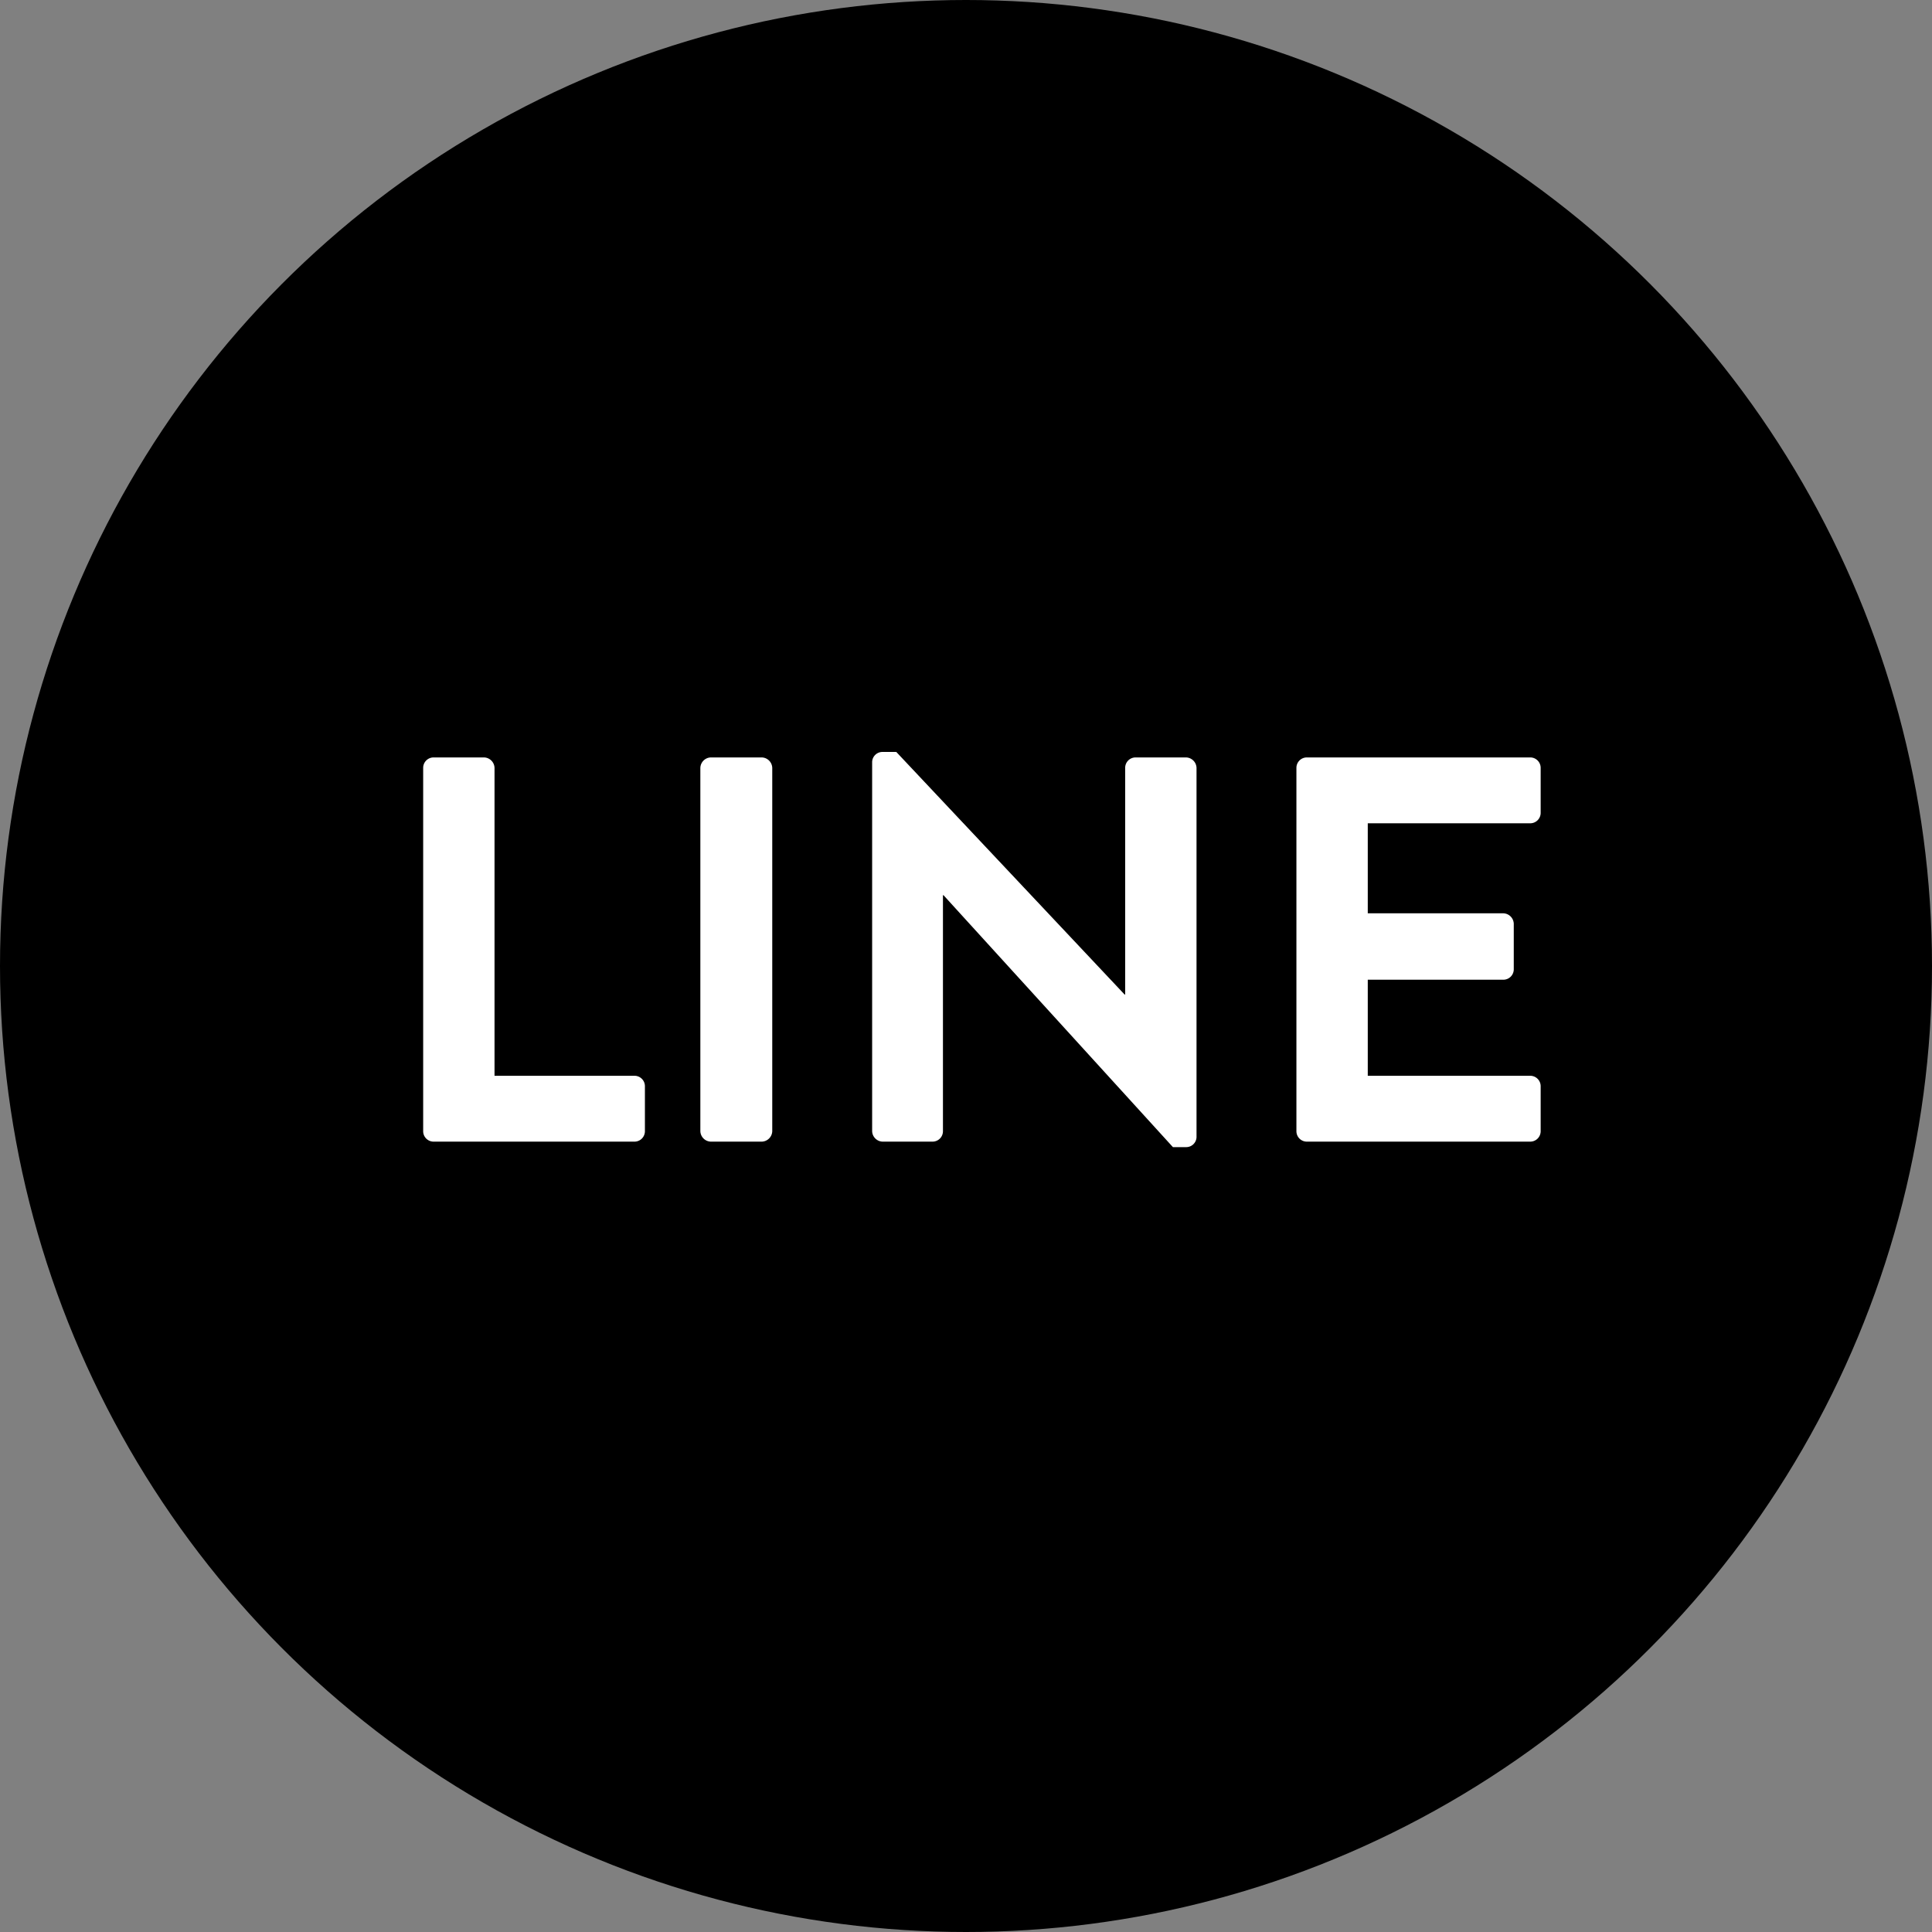
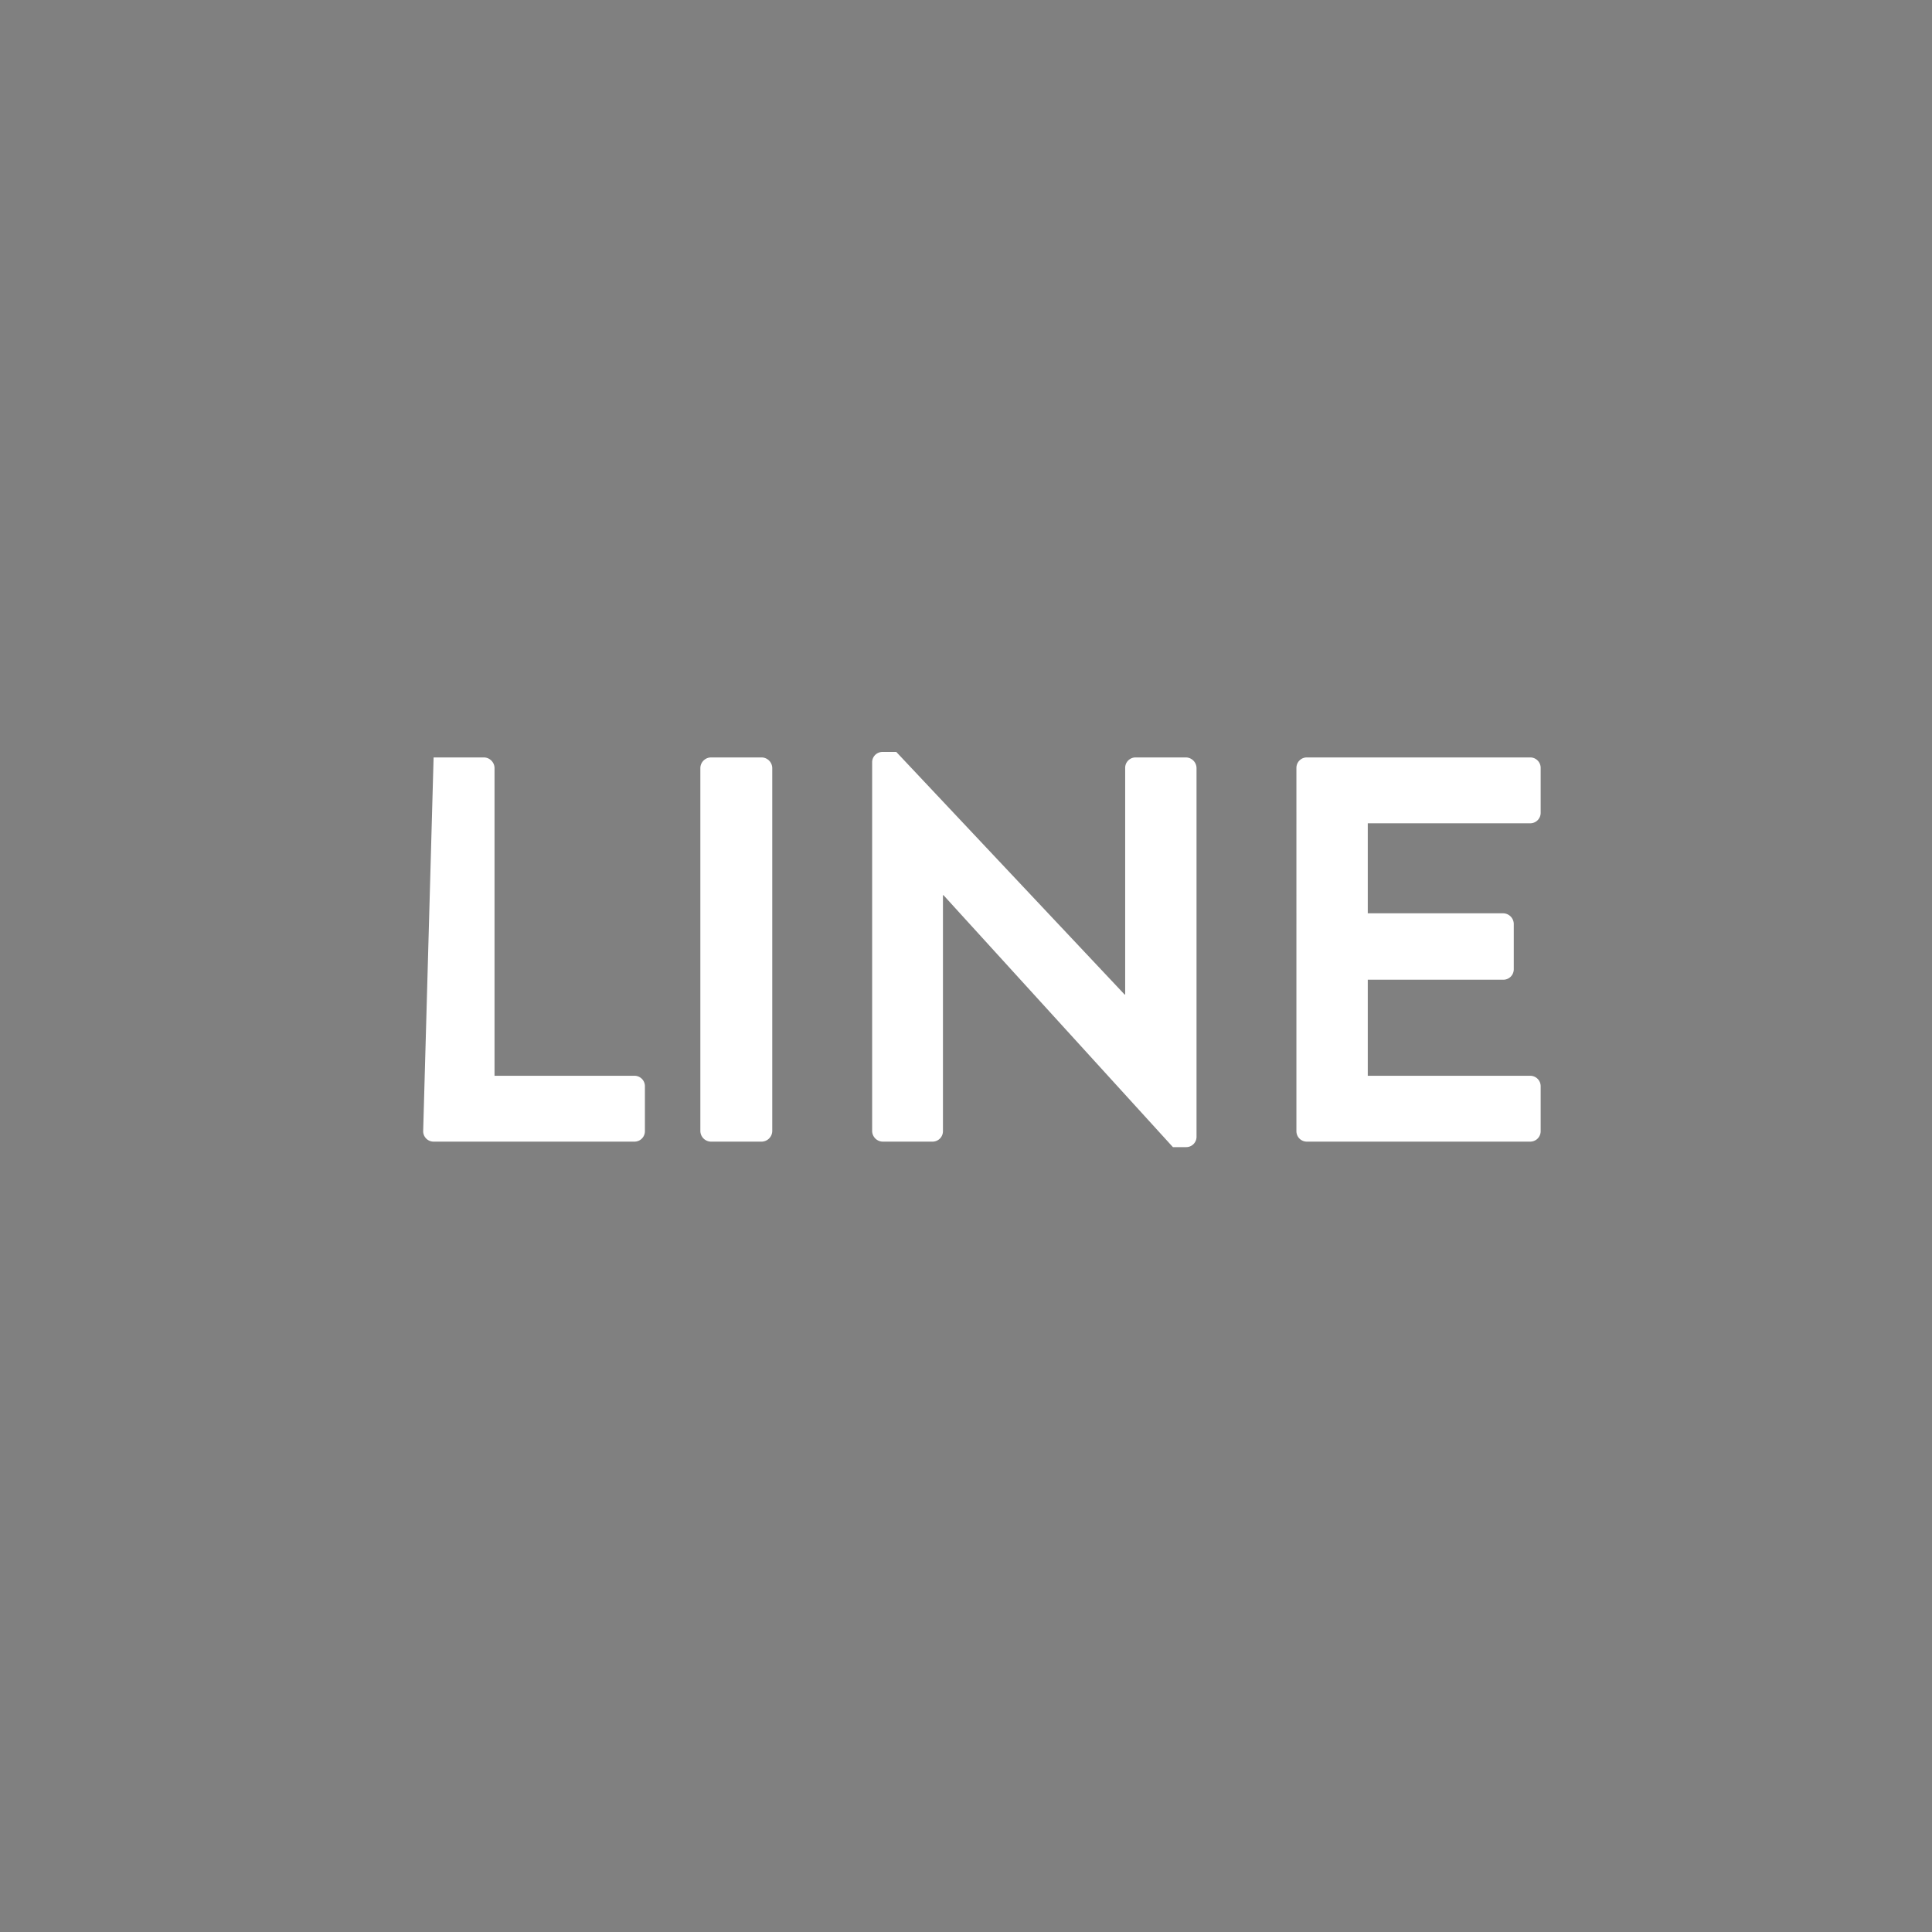
<svg xmlns="http://www.w3.org/2000/svg" width="88" height="88" viewBox="0 0 88 88">
  <rect x="0" y="0" width="88" height="88" fill="#808080" stroke="none" />
  <g id="footer_icon_line" transform="translate(-1104 -15002)">
-     <circle id="楕円形_279" data-name="楕円形 279" cx="44" cy="44" r="44" transform="translate(1104 15002)" />
-     <path id="パス_6877" data-name="パス 6877" d="M2.275-.475A.475.475,0,0,0,2.75,0H11.9a.475.475,0,0,0,.475-.475v-2.05A.475.475,0,0,0,11.9-3H5.525V-17.025A.492.492,0,0,0,5.05-17.5H2.75a.475.475,0,0,0-.475.475Zm12.625,0A.492.492,0,0,0,15.375,0H17.7a.492.492,0,0,0,.475-.475v-16.55A.492.492,0,0,0,17.7-17.5H15.375a.492.492,0,0,0-.475.475Zm7.825,0A.492.492,0,0,0,23.2,0h2.275a.475.475,0,0,0,.475-.475v-10.75h.025L36.425.25h.6A.47.47,0,0,0,37.5-.2V-17.025a.492.492,0,0,0-.475-.475h-2.3a.475.475,0,0,0-.475.475V-6.7h-.025l-10.4-11.05H23.2a.47.47,0,0,0-.475.45Zm19.325,0A.475.475,0,0,0,42.525,0H52.7a.475.475,0,0,0,.475-.475v-2.05A.475.475,0,0,0,52.7-3H45.3V-7.375h6.175a.475.475,0,0,0,.475-.475V-9.925a.492.492,0,0,0-.475-.475H45.3v-4.1h7.4a.475.475,0,0,0,.475-.475v-2.05A.475.475,0,0,0,52.7-17.5H42.525a.475.475,0,0,0-.475.475Z" transform="translate(1121 15054)" fill="#fff" />
+     <path id="パス_6877" data-name="パス 6877" d="M2.275-.475A.475.475,0,0,0,2.75,0H11.9a.475.475,0,0,0,.475-.475v-2.05A.475.475,0,0,0,11.9-3H5.525V-17.025A.492.492,0,0,0,5.05-17.5H2.75Zm12.625,0A.492.492,0,0,0,15.375,0H17.7a.492.492,0,0,0,.475-.475v-16.55A.492.492,0,0,0,17.7-17.5H15.375a.492.492,0,0,0-.475.475Zm7.825,0A.492.492,0,0,0,23.2,0h2.275a.475.475,0,0,0,.475-.475v-10.75h.025L36.425.25h.6A.47.47,0,0,0,37.5-.2V-17.025a.492.492,0,0,0-.475-.475h-2.3a.475.475,0,0,0-.475.475V-6.7h-.025l-10.4-11.05H23.2a.47.47,0,0,0-.475.45Zm19.325,0A.475.475,0,0,0,42.525,0H52.7a.475.475,0,0,0,.475-.475v-2.05A.475.475,0,0,0,52.7-3H45.3V-7.375h6.175a.475.475,0,0,0,.475-.475V-9.925a.492.492,0,0,0-.475-.475H45.3v-4.1h7.4a.475.475,0,0,0,.475-.475v-2.05A.475.475,0,0,0,52.7-17.5H42.525a.475.475,0,0,0-.475.475Z" transform="translate(1121 15054)" fill="#fff" />
  </g>
</svg>